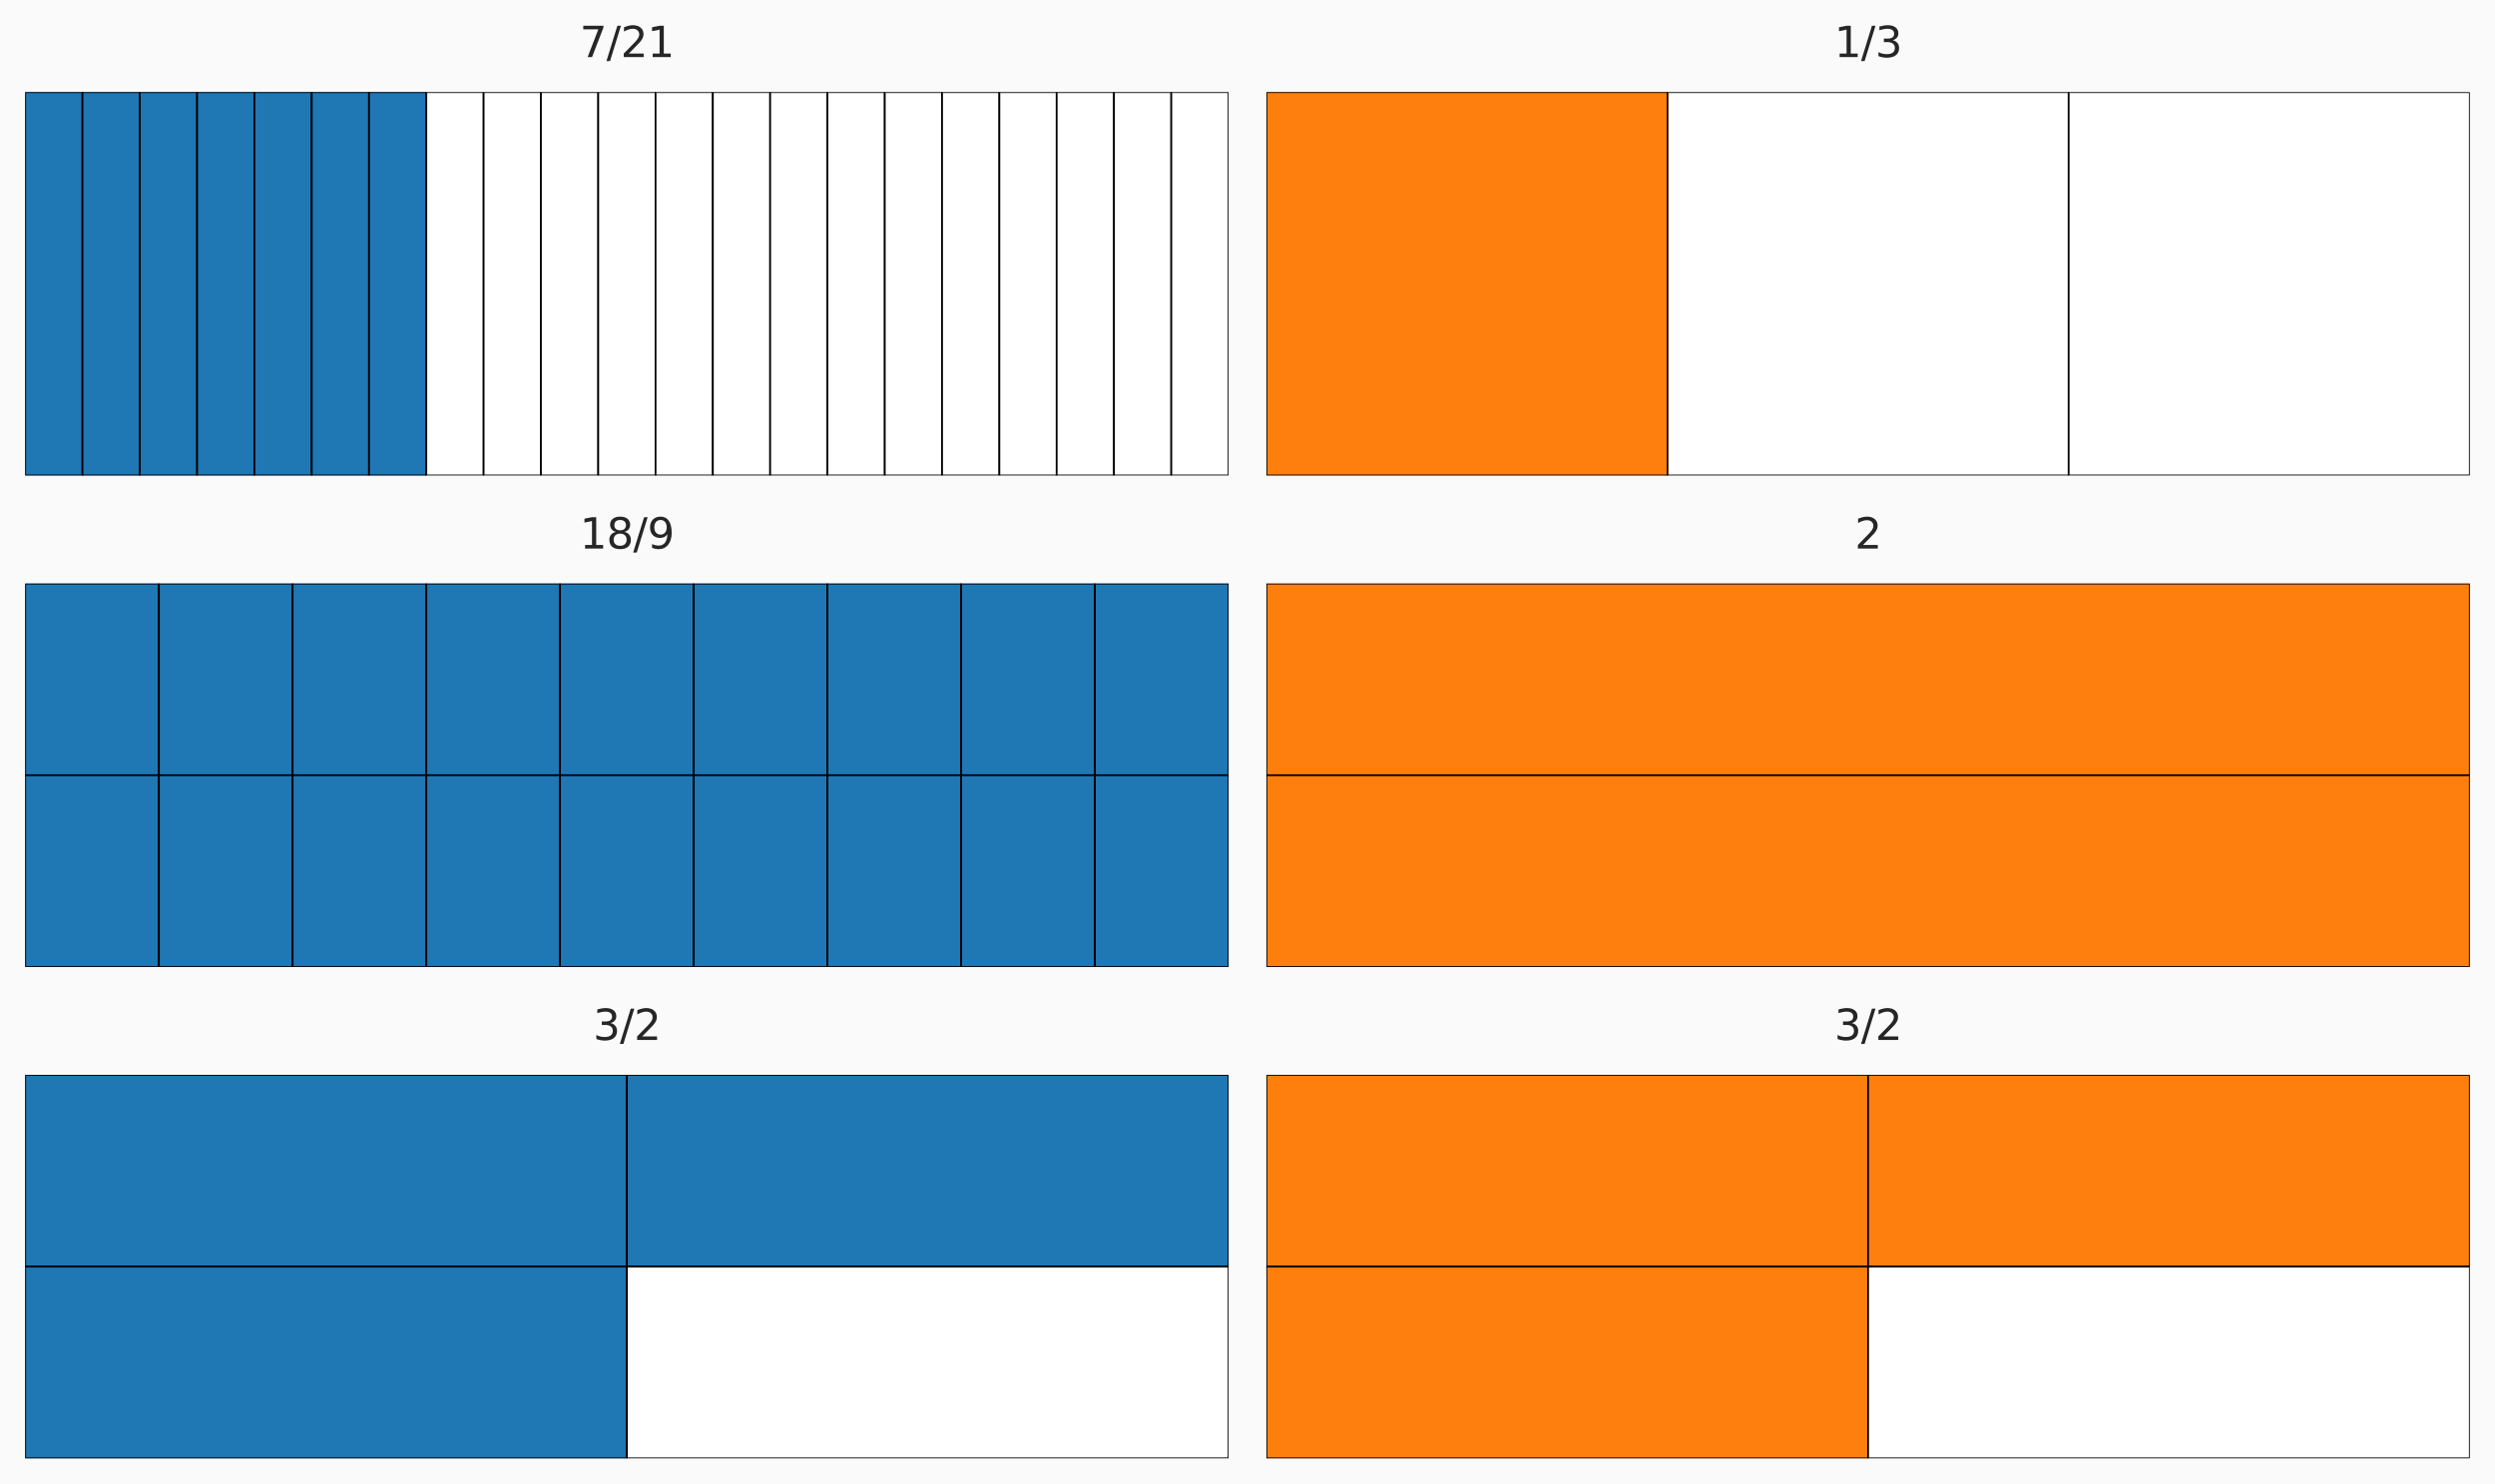
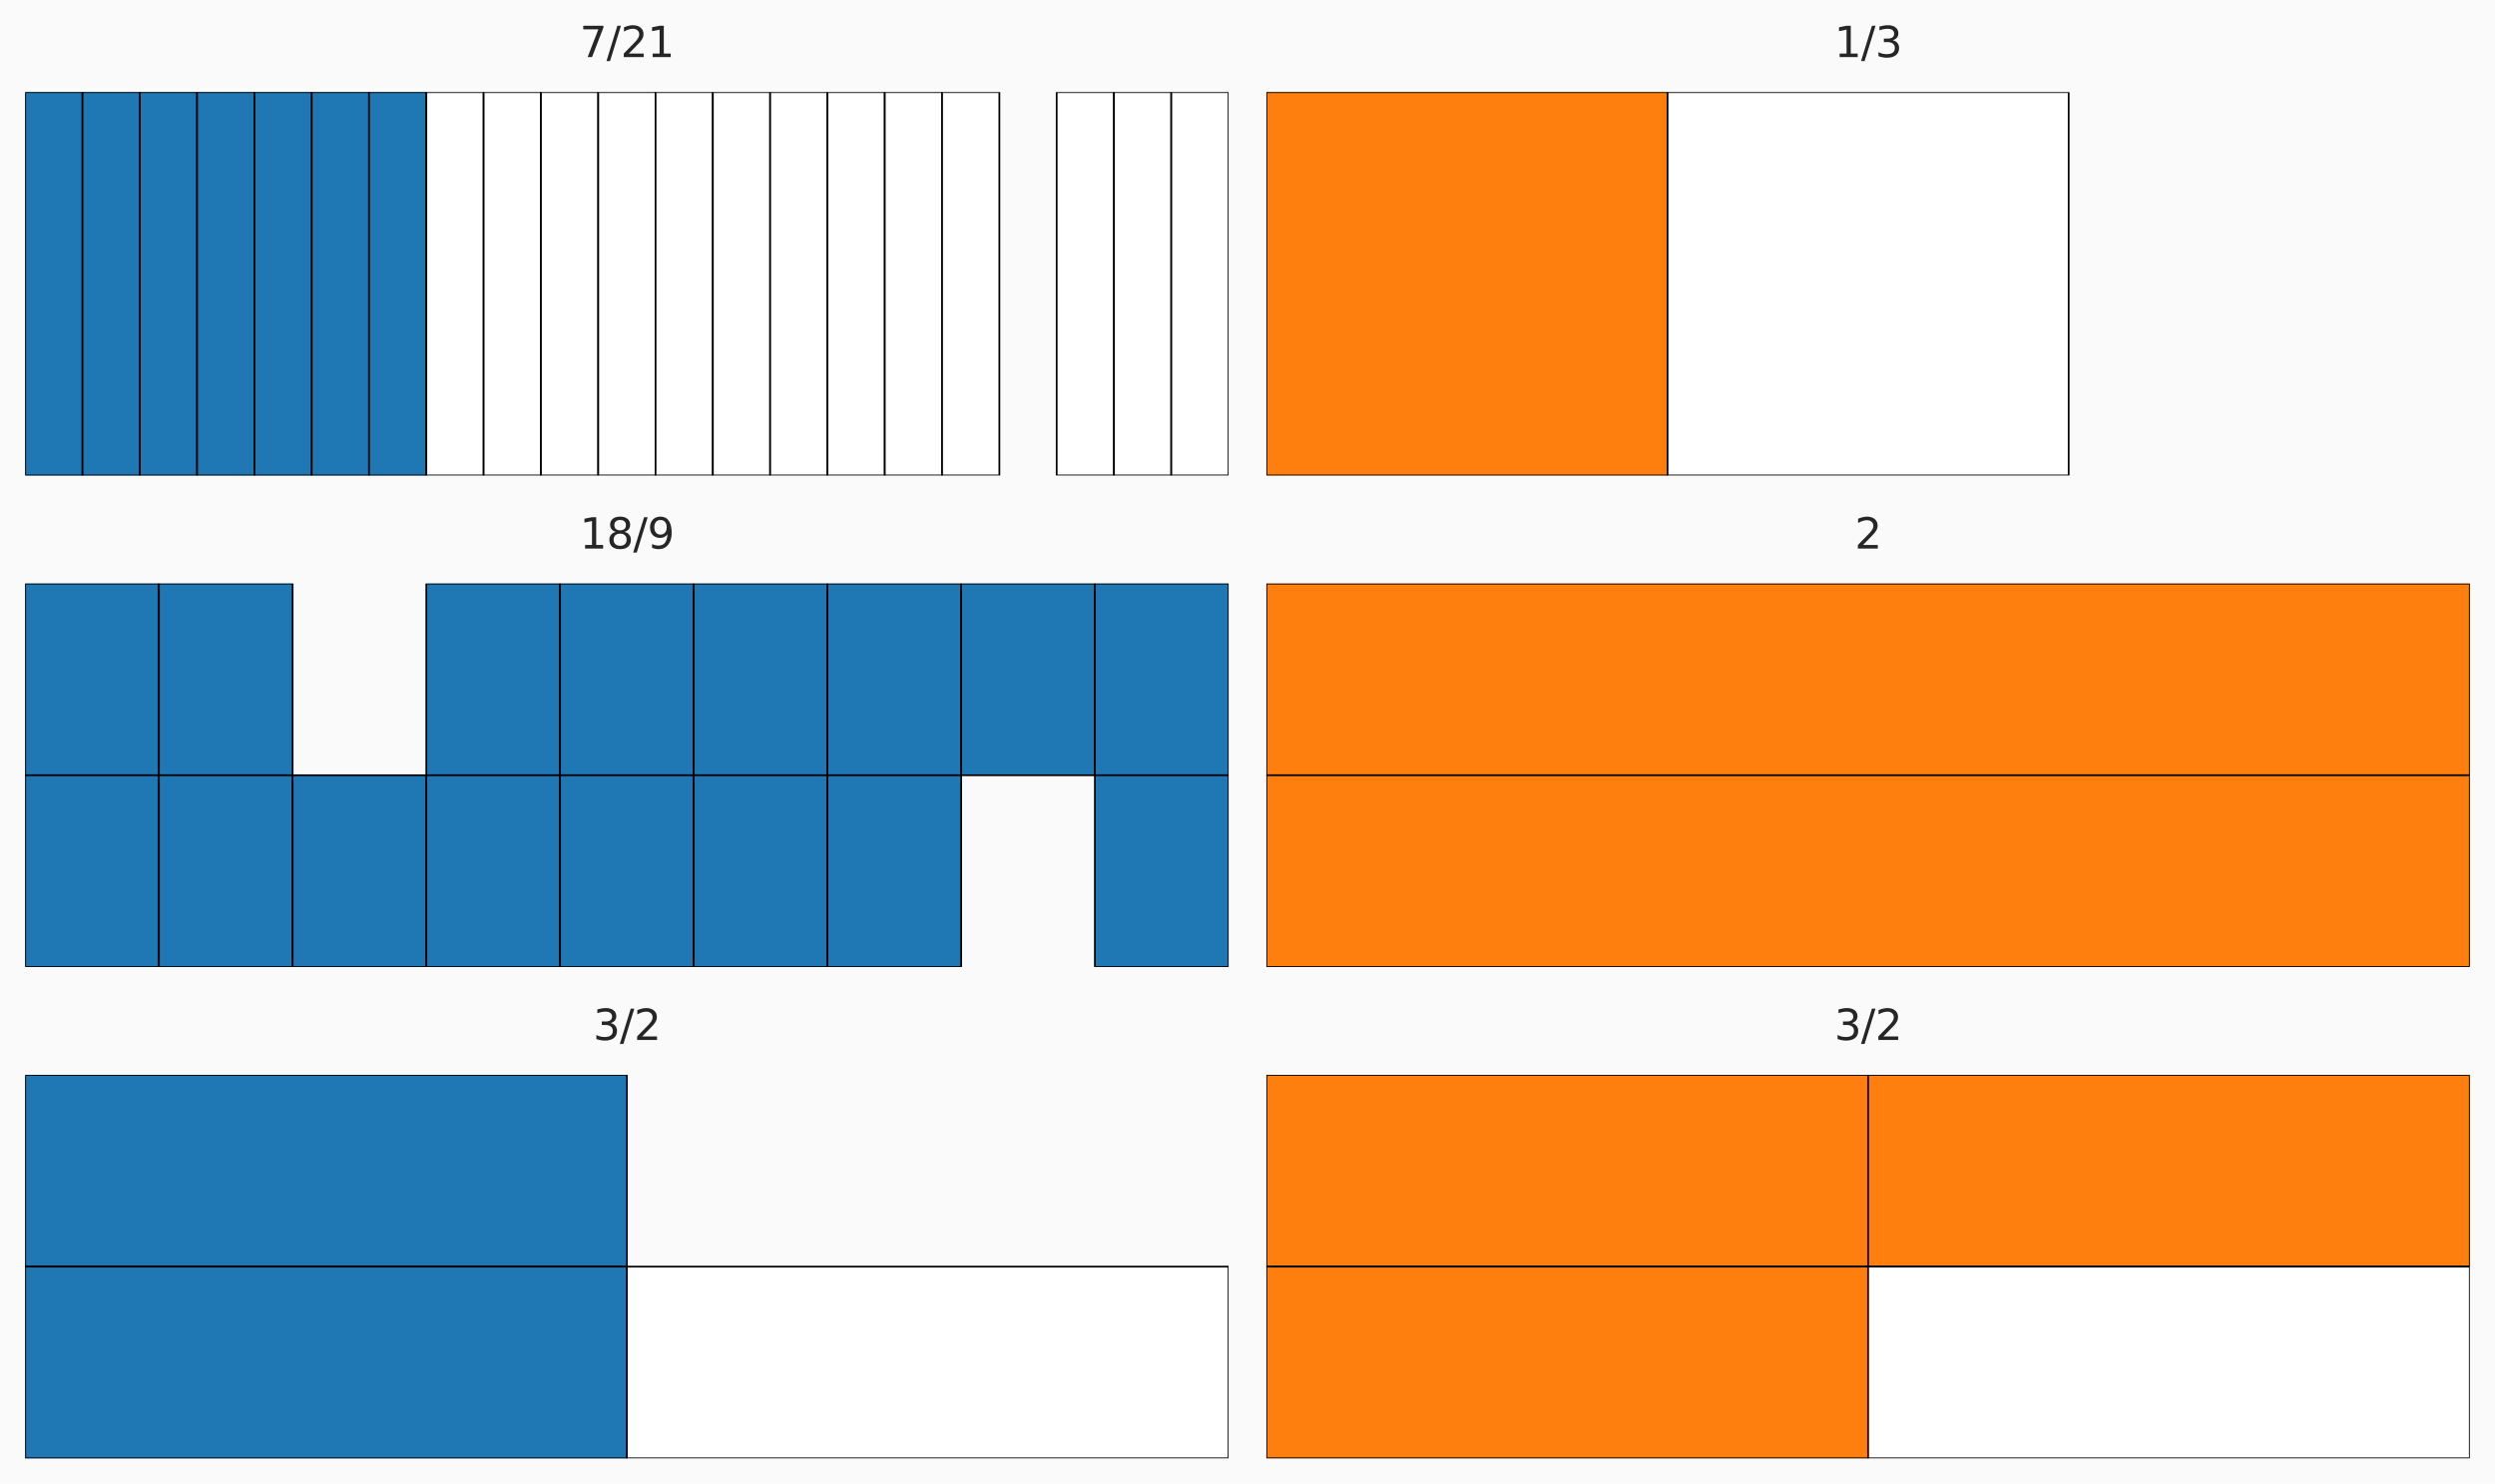
<svg xmlns="http://www.w3.org/2000/svg" xmlns:xlink="http://www.w3.org/1999/xlink" width="712.8pt" height="423.838pt" viewBox="0 0 712.8 423.838" version="1.1">
  <defs>
    <style type="text/css">*{stroke-linejoin: round; stroke-linecap: butt}</style>
  </defs>
  <g id="figure_1">
    <g id="patch_1">
      <path d="M 0 423.838  L 712.8 423.838  L 712.8 0  L 0 0  z " style="fill: #fafafa" />
    </g>
    <g id="axes_1">
      <g id="patch_2">
        <path d="M 7.2 135.838  L 23.571 135.838  L 23.571 26.318  L 7.2 26.318  z " clip-path="url(#p432a20a3df)" style="fill: #1f77b4; stroke: #000000; stroke-width: 0.5; stroke-linejoin: miter" />
      </g>
      <g id="patch_3">
        <path d="M 23.571 135.838  L 39.943 135.838  L 39.943 26.318  L 23.571 26.318  z " clip-path="url(#p432a20a3df)" style="fill: #1f77b4; stroke: #000000; stroke-width: 0.5; stroke-linejoin: miter" />
      </g>
      <g id="patch_4">
        <path d="M 39.943 135.838  L 56.314 135.838  L 56.314 26.318  L 39.943 26.318  z " clip-path="url(#p432a20a3df)" style="fill: #1f77b4; stroke: #000000; stroke-width: 0.5; stroke-linejoin: miter" />
      </g>
      <g id="patch_5">
        <path d="M 56.314 135.838  L 72.686 135.838  L 72.686 26.318  L 56.314 26.318  z " clip-path="url(#p432a20a3df)" style="fill: #1f77b4; stroke: #000000; stroke-width: 0.5; stroke-linejoin: miter" />
      </g>
      <g id="patch_6">
        <path d="M 72.686 135.838  L 89.057 135.838  L 89.057 26.318  L 72.686 26.318  z " clip-path="url(#p432a20a3df)" style="fill: #1f77b4; stroke: #000000; stroke-width: 0.5; stroke-linejoin: miter" />
      </g>
      <g id="patch_7">
        <path d="M 89.057 135.838  L 105.429 135.838  L 105.429 26.318  L 89.057 26.318  z " clip-path="url(#p432a20a3df)" style="fill: #1f77b4; stroke: #000000; stroke-width: 0.5; stroke-linejoin: miter" />
      </g>
      <g id="patch_8">
        <path d="M 105.429 135.838  L 121.8 135.838  L 121.8 26.318  L 105.429 26.318  z " clip-path="url(#p432a20a3df)" style="fill: #1f77b4; stroke: #000000; stroke-width: 0.5; stroke-linejoin: miter" />
      </g>
      <g id="patch_9">
        <path d="M 121.8 135.838  L 138.171 135.838  L 138.171 26.318  L 121.8 26.318  z " clip-path="url(#p432a20a3df)" style="fill: #ffffff; stroke: #000000; stroke-width: 0.5; stroke-linejoin: miter" />
      </g>
      <g id="patch_10">
        <path d="M 138.171 135.838  L 154.543 135.838  L 154.543 26.318  L 138.171 26.318  z " clip-path="url(#p432a20a3df)" style="fill: #ffffff; stroke: #000000; stroke-width: 0.5; stroke-linejoin: miter" />
      </g>
      <g id="patch_11">
        <path d="M 154.543 135.838  L 170.914 135.838  L 170.914 26.318  L 154.543 26.318  z " clip-path="url(#p432a20a3df)" style="fill: #ffffff; stroke: #000000; stroke-width: 0.5; stroke-linejoin: miter" />
      </g>
      <g id="patch_12">
        <path d="M 170.914 135.838  L 187.286 135.838  L 187.286 26.318  L 170.914 26.318  z " clip-path="url(#p432a20a3df)" style="fill: #ffffff; stroke: #000000; stroke-width: 0.5; stroke-linejoin: miter" />
      </g>
      <g id="patch_13">
        <path d="M 187.286 135.838  L 203.657 135.838  L 203.657 26.318  L 187.286 26.318  z " clip-path="url(#p432a20a3df)" style="fill: #ffffff; stroke: #000000; stroke-width: 0.5; stroke-linejoin: miter" />
      </g>
      <g id="patch_14">
        <path d="M 203.657 135.838  L 220.029 135.838  L 220.029 26.318  L 203.657 26.318  z " clip-path="url(#p432a20a3df)" style="fill: #ffffff; stroke: #000000; stroke-width: 0.5; stroke-linejoin: miter" />
      </g>
      <g id="patch_15">
        <path d="M 220.029 135.838  L 236.4 135.838  L 236.4 26.318  L 220.029 26.318  z " clip-path="url(#p432a20a3df)" style="fill: #ffffff; stroke: #000000; stroke-width: 0.5; stroke-linejoin: miter" />
      </g>
      <g id="patch_16">
        <path d="M 236.4 135.838  L 252.771 135.838  L 252.771 26.318  L 236.4 26.318  z " clip-path="url(#p432a20a3df)" style="fill: #ffffff; stroke: #000000; stroke-width: 0.5; stroke-linejoin: miter" />
      </g>
      <g id="patch_17">
        <path d="M 252.771 135.838  L 269.143 135.838  L 269.143 26.318  L 252.771 26.318  z " clip-path="url(#p432a20a3df)" style="fill: #ffffff; stroke: #000000; stroke-width: 0.5; stroke-linejoin: miter" />
      </g>
      <g id="patch_18">
        <path d="M 269.143 135.838  L 285.514 135.838  L 285.514 26.318  L 269.143 26.318  z " clip-path="url(#p432a20a3df)" style="fill: #ffffff; stroke: #000000; stroke-width: 0.5; stroke-linejoin: miter" />
      </g>
      <g id="patch_19">
-         <path d="M 285.514 135.838  L 301.886 135.838  L 301.886 26.318  L 285.514 26.318  z " clip-path="url(#p432a20a3df)" style="fill: #ffffff; stroke: #000000; stroke-width: 0.5; stroke-linejoin: miter" />
-       </g>
+         </g>
      <g id="patch_20">
        <path d="M 301.886 135.838  L 318.257 135.838  L 318.257 26.318  L 301.886 26.318  z " clip-path="url(#p432a20a3df)" style="fill: #ffffff; stroke: #000000; stroke-width: 0.5; stroke-linejoin: miter" />
      </g>
      <g id="patch_21">
        <path d="M 318.257 135.838  L 334.629 135.838  L 334.629 26.318  L 318.257 26.318  z " clip-path="url(#p432a20a3df)" style="fill: #ffffff; stroke: #000000; stroke-width: 0.5; stroke-linejoin: miter" />
      </g>
      <g id="patch_22">
        <path d="M 334.629 135.838  L 351 135.838  L 351 26.318  L 334.629 26.318  z " clip-path="url(#p432a20a3df)" style="fill: #ffffff; stroke: #000000; stroke-width: 0.5; stroke-linejoin: miter" />
      </g>
      <g id="text_1">
        <g style="fill: #262626" transform="translate(165.626 16.318) scale(0.12 -0.12)">
          <defs>
            <path id="DejaVuSans-37" d="M 525 4666  L 3525 4666  L 3525 4397  L 1831 0  L 1172 0  L 2766 4134  L 525 4134  L 525 4666  z " transform="scale(0.016)" />
            <path id="DejaVuSans-2f" d="M 1625 4666  L 2156 4666  L 531 -594  L 0 -594  L 1625 4666  z " transform="scale(0.016)" />
            <path id="DejaVuSans-32" d="M 1228 531  L 3431 531  L 3431 0  L 469 0  L 469 531  Q 828 903 1448 1529  Q 2069 2156 2228 2338  Q 2531 2678 2651 2914  Q 2772 3150 2772 3378  Q 2772 3750 2511 3984  Q 2250 4219 1831 4219  Q 1534 4219 1204 4116  Q 875 4013 500 3803  L 500 4441  Q 881 4594 1212 4672  Q 1544 4750 1819 4750  Q 2544 4750 2975 4387  Q 3406 4025 3406 3419  Q 3406 3131 3298 2873  Q 3191 2616 2906 2266  Q 2828 2175 2409 1742  Q 1991 1309 1228 531  z " transform="scale(0.016)" />
            <path id="DejaVuSans-31" d="M 794 531  L 1825 531  L 1825 4091  L 703 3866  L 703 4441  L 1819 4666  L 2450 4666  L 2450 531  L 3481 531  L 3481 0  L 794 0  L 794 531  z " transform="scale(0.016)" />
          </defs>
          <use xlink:href="#DejaVuSans-37" />
          <use xlink:href="#DejaVuSans-2f" transform="translate(63.623 0)" />
          <use xlink:href="#DejaVuSans-32" transform="translate(97.314 0)" />
          <use xlink:href="#DejaVuSans-31" transform="translate(160.938 0)" />
        </g>
      </g>
    </g>
    <g id="axes_2">
      <g id="patch_23">
        <path d="M 361.8 135.838  L 476.4 135.838  L 476.4 26.318  L 361.8 26.318  z " clip-path="url(#pb8efe098fa)" style="fill: #ff7f0e; stroke: #000000; stroke-width: 0.5; stroke-linejoin: miter" />
      </g>
      <g id="patch_24">
        <path d="M 476.4 135.838  L 591 135.838  L 591 26.318  L 476.4 26.318  z " clip-path="url(#pb8efe098fa)" style="fill: #ffffff; stroke: #000000; stroke-width: 0.5; stroke-linejoin: miter" />
      </g>
      <g id="patch_25">
-         <path d="M 591 135.838  L 705.6 135.838  L 705.6 26.318  L 591 26.318  z " clip-path="url(#pb8efe098fa)" style="fill: #ffffff; stroke: #000000; stroke-width: 0.5; stroke-linejoin: miter" />
-       </g>
+         </g>
      <g id="text_2">
        <g style="fill: #262626" transform="translate(524.044 16.318) scale(0.12 -0.12)">
          <defs>
            <path id="DejaVuSans-33" d="M 2597 2516  Q 3050 2419 3304 2112  Q 3559 1806 3559 1356  Q 3559 666 3084 287  Q 2609 -91 1734 -91  Q 1441 -91 1130 -33  Q 819 25 488 141  L 488 750  Q 750 597 1062 519  Q 1375 441 1716 441  Q 2309 441 2620 675  Q 2931 909 2931 1356  Q 2931 1769 2642 2001  Q 2353 2234 1838 2234  L 1294 2234  L 1294 2753  L 1863 2753  Q 2328 2753 2575 2939  Q 2822 3125 2822 3475  Q 2822 3834 2567 4026  Q 2313 4219 1838 4219  Q 1578 4219 1281 4162  Q 984 4106 628 3988  L 628 4550  Q 988 4650 1302 4700  Q 1616 4750 1894 4750  Q 2613 4750 3031 4423  Q 3450 4097 3450 3541  Q 3450 3153 3228 2886  Q 3006 2619 2597 2516  z " transform="scale(0.016)" />
          </defs>
          <use xlink:href="#DejaVuSans-31" />
          <use xlink:href="#DejaVuSans-2f" transform="translate(63.623 0)" />
          <use xlink:href="#DejaVuSans-33" transform="translate(97.314 0)" />
        </g>
      </g>
    </g>
    <g id="axes_3">
      <g id="patch_26">
        <path d="M 7.2 221.478  L 45.4 221.478  L 45.4 166.718  L 7.2 166.718  z " clip-path="url(#p20a3992292)" style="fill: #1f77b4; stroke: #000000; stroke-width: 0.5; stroke-linejoin: miter" />
      </g>
      <g id="patch_27">
        <path d="M 45.4 221.478  L 83.6 221.478  L 83.6 166.718  L 45.4 166.718  z " clip-path="url(#p20a3992292)" style="fill: #1f77b4; stroke: #000000; stroke-width: 0.5; stroke-linejoin: miter" />
      </g>
      <g id="patch_28">
-         <path d="M 83.6 221.478  L 121.8 221.478  L 121.8 166.718  L 83.6 166.718  z " clip-path="url(#p20a3992292)" style="fill: #1f77b4; stroke: #000000; stroke-width: 0.5; stroke-linejoin: miter" />
-       </g>
+         </g>
      <g id="patch_29">
        <path d="M 121.8 221.478  L 160 221.478  L 160 166.718  L 121.8 166.718  z " clip-path="url(#p20a3992292)" style="fill: #1f77b4; stroke: #000000; stroke-width: 0.5; stroke-linejoin: miter" />
      </g>
      <g id="patch_30">
        <path d="M 160 221.478  L 198.2 221.478  L 198.2 166.718  L 160 166.718  z " clip-path="url(#p20a3992292)" style="fill: #1f77b4; stroke: #000000; stroke-width: 0.5; stroke-linejoin: miter" />
      </g>
      <g id="patch_31">
        <path d="M 198.2 221.478  L 236.4 221.478  L 236.4 166.718  L 198.2 166.718  z " clip-path="url(#p20a3992292)" style="fill: #1f77b4; stroke: #000000; stroke-width: 0.5; stroke-linejoin: miter" />
      </g>
      <g id="patch_32">
        <path d="M 236.4 221.478  L 274.6 221.478  L 274.6 166.718  L 236.4 166.718  z " clip-path="url(#p20a3992292)" style="fill: #1f77b4; stroke: #000000; stroke-width: 0.5; stroke-linejoin: miter" />
      </g>
      <g id="patch_33">
        <path d="M 274.6 221.478  L 312.8 221.478  L 312.8 166.718  L 274.6 166.718  z " clip-path="url(#p20a3992292)" style="fill: #1f77b4; stroke: #000000; stroke-width: 0.5; stroke-linejoin: miter" />
      </g>
      <g id="patch_34">
        <path d="M 312.8 221.478  L 351 221.478  L 351 166.718  L 312.8 166.718  z " clip-path="url(#p20a3992292)" style="fill: #1f77b4; stroke: #000000; stroke-width: 0.5; stroke-linejoin: miter" />
      </g>
      <g id="patch_35">
        <path d="M 7.2 276.238  L 45.4 276.238  L 45.4 221.478  L 7.2 221.478  z " clip-path="url(#p20a3992292)" style="fill: #1f77b4; stroke: #000000; stroke-width: 0.5; stroke-linejoin: miter" />
      </g>
      <g id="patch_36">
        <path d="M 45.4 276.238  L 83.6 276.238  L 83.6 221.478  L 45.4 221.478  z " clip-path="url(#p20a3992292)" style="fill: #1f77b4; stroke: #000000; stroke-width: 0.5; stroke-linejoin: miter" />
      </g>
      <g id="patch_37">
        <path d="M 83.6 276.238  L 121.8 276.238  L 121.8 221.478  L 83.6 221.478  z " clip-path="url(#p20a3992292)" style="fill: #1f77b4; stroke: #000000; stroke-width: 0.5; stroke-linejoin: miter" />
      </g>
      <g id="patch_38">
        <path d="M 121.8 276.238  L 160 276.238  L 160 221.478  L 121.8 221.478  z " clip-path="url(#p20a3992292)" style="fill: #1f77b4; stroke: #000000; stroke-width: 0.5; stroke-linejoin: miter" />
      </g>
      <g id="patch_39">
        <path d="M 160 276.238  L 198.2 276.238  L 198.2 221.478  L 160 221.478  z " clip-path="url(#p20a3992292)" style="fill: #1f77b4; stroke: #000000; stroke-width: 0.5; stroke-linejoin: miter" />
      </g>
      <g id="patch_40">
        <path d="M 198.2 276.238  L 236.4 276.238  L 236.4 221.478  L 198.2 221.478  z " clip-path="url(#p20a3992292)" style="fill: #1f77b4; stroke: #000000; stroke-width: 0.5; stroke-linejoin: miter" />
      </g>
      <g id="patch_41">
        <path d="M 236.4 276.238  L 274.6 276.238  L 274.6 221.478  L 236.4 221.478  z " clip-path="url(#p20a3992292)" style="fill: #1f77b4; stroke: #000000; stroke-width: 0.5; stroke-linejoin: miter" />
      </g>
      <g id="patch_42">
-         <path d="M 274.6 276.238  L 312.8 276.238  L 312.8 221.478  L 274.6 221.478  z " clip-path="url(#p20a3992292)" style="fill: #1f77b4; stroke: #000000; stroke-width: 0.5; stroke-linejoin: miter" />
-       </g>
+         </g>
      <g id="patch_43">
        <path d="M 312.8 276.238  L 351 276.238  L 351 221.478  L 312.8 221.478  z " clip-path="url(#p20a3992292)" style="fill: #1f77b4; stroke: #000000; stroke-width: 0.5; stroke-linejoin: miter" />
      </g>
      <g id="text_3">
        <g style="fill: #262626" transform="translate(165.626 156.718) scale(0.12 -0.12)">
          <defs>
            <path id="DejaVuSans-38" d="M 2034 2216  Q 1584 2216 1326 1975  Q 1069 1734 1069 1313  Q 1069 891 1326 650  Q 1584 409 2034 409  Q 2484 409 2743 651  Q 3003 894 3003 1313  Q 3003 1734 2745 1975  Q 2488 2216 2034 2216  z M 1403 2484  Q 997 2584 770 2862  Q 544 3141 544 3541  Q 544 4100 942 4425  Q 1341 4750 2034 4750  Q 2731 4750 3128 4425  Q 3525 4100 3525 3541  Q 3525 3141 3298 2862  Q 3072 2584 2669 2484  Q 3125 2378 3379 2068  Q 3634 1759 3634 1313  Q 3634 634 3220 271  Q 2806 -91 2034 -91  Q 1263 -91 848 271  Q 434 634 434 1313  Q 434 1759 690 2068  Q 947 2378 1403 2484  z M 1172 3481  Q 1172 3119 1398 2916  Q 1625 2713 2034 2713  Q 2441 2713 2670 2916  Q 2900 3119 2900 3481  Q 2900 3844 2670 4047  Q 2441 4250 2034 4250  Q 1625 4250 1398 4047  Q 1172 3844 1172 3481  z " transform="scale(0.016)" />
            <path id="DejaVuSans-39" d="M 703 97  L 703 672  Q 941 559 1184 500  Q 1428 441 1663 441  Q 2288 441 2617 861  Q 2947 1281 2994 2138  Q 2813 1869 2534 1725  Q 2256 1581 1919 1581  Q 1219 1581 811 2004  Q 403 2428 403 3163  Q 403 3881 828 4315  Q 1253 4750 1959 4750  Q 2769 4750 3195 4129  Q 3622 3509 3622 2328  Q 3622 1225 3098 567  Q 2575 -91 1691 -91  Q 1453 -91 1209 -44  Q 966 3 703 97  z M 1959 2075  Q 2384 2075 2632 2365  Q 2881 2656 2881 3163  Q 2881 3666 2632 3958  Q 2384 4250 1959 4250  Q 1534 4250 1286 3958  Q 1038 3666 1038 3163  Q 1038 2656 1286 2365  Q 1534 2075 1959 2075  z " transform="scale(0.016)" />
          </defs>
          <use xlink:href="#DejaVuSans-31" />
          <use xlink:href="#DejaVuSans-38" transform="translate(63.623 0)" />
          <use xlink:href="#DejaVuSans-2f" transform="translate(127.246 0)" />
          <use xlink:href="#DejaVuSans-39" transform="translate(160.938 0)" />
        </g>
      </g>
    </g>
    <g id="axes_4">
      <g id="patch_44">
        <path d="M 361.8 221.478  L 705.6 221.478  L 705.6 166.718  L 361.8 166.718  z " clip-path="url(#p0e56348fd0)" style="fill: #ff7f0e; stroke: #000000; stroke-width: 0.5; stroke-linejoin: miter" />
      </g>
      <g id="patch_45">
        <path d="M 361.8 276.238  L 705.6 276.238  L 705.6 221.478  L 361.8 221.478  z " clip-path="url(#p0e56348fd0)" style="fill: #ff7f0e; stroke: #000000; stroke-width: 0.5; stroke-linejoin: miter" />
      </g>
      <g id="text_4">
        <g style="fill: #262626" transform="translate(529.883 156.718) scale(0.12 -0.12)">
          <use xlink:href="#DejaVuSans-32" />
        </g>
      </g>
    </g>
    <g id="axes_5">
      <g id="patch_46">
        <path d="M 7.2 361.878  L 179.1 361.878  L 179.1 307.118  L 7.2 307.118  z " clip-path="url(#pcda66794b4)" style="fill: #1f77b4; stroke: #000000; stroke-width: 0.5; stroke-linejoin: miter" />
      </g>
      <g id="patch_47">
-         <path d="M 179.1 361.878  L 351 361.878  L 351 307.118  L 179.1 307.118  z " clip-path="url(#pcda66794b4)" style="fill: #1f77b4; stroke: #000000; stroke-width: 0.5; stroke-linejoin: miter" />
-       </g>
+         </g>
      <g id="patch_48">
        <path d="M 7.2 416.638  L 179.1 416.638  L 179.1 361.878  L 7.2 361.878  z " clip-path="url(#pcda66794b4)" style="fill: #1f77b4; stroke: #000000; stroke-width: 0.5; stroke-linejoin: miter" />
      </g>
      <g id="patch_49">
        <path d="M 179.1 416.638  L 351 416.638  L 351 361.878  L 179.1 361.878  z " clip-path="url(#pcda66794b4)" style="fill: #ffffff; stroke: #000000; stroke-width: 0.5; stroke-linejoin: miter" />
      </g>
      <g id="text_5">
        <g style="fill: #262626" transform="translate(169.444 297.118) scale(0.12 -0.12)">
          <use xlink:href="#DejaVuSans-33" />
          <use xlink:href="#DejaVuSans-2f" transform="translate(63.623 0)" />
          <use xlink:href="#DejaVuSans-32" transform="translate(97.314 0)" />
        </g>
      </g>
    </g>
    <g id="axes_6">
      <g id="patch_50">
        <path d="M 361.8 361.878  L 533.7 361.878  L 533.7 307.118  L 361.8 307.118  z " clip-path="url(#pbf41932171)" style="fill: #ff7f0e; stroke: #000000; stroke-width: 0.5; stroke-linejoin: miter" />
      </g>
      <g id="patch_51">
        <path d="M 533.7 361.878  L 705.6 361.878  L 705.6 307.118  L 533.7 307.118  z " clip-path="url(#pbf41932171)" style="fill: #ff7f0e; stroke: #000000; stroke-width: 0.5; stroke-linejoin: miter" />
      </g>
      <g id="patch_52">
        <path d="M 361.8 416.638  L 533.7 416.638  L 533.7 361.878  L 361.8 361.878  z " clip-path="url(#pbf41932171)" style="fill: #ff7f0e; stroke: #000000; stroke-width: 0.5; stroke-linejoin: miter" />
      </g>
      <g id="patch_53">
        <path d="M 533.7 416.638  L 705.6 416.638  L 705.6 361.878  L 533.7 361.878  z " clip-path="url(#pbf41932171)" style="fill: #ffffff; stroke: #000000; stroke-width: 0.5; stroke-linejoin: miter" />
      </g>
      <g id="text_6">
        <g style="fill: #262626" transform="translate(524.044 297.118) scale(0.12 -0.12)">
          <use xlink:href="#DejaVuSans-33" />
          <use xlink:href="#DejaVuSans-2f" transform="translate(63.623 0)" />
          <use xlink:href="#DejaVuSans-32" transform="translate(97.314 0)" />
        </g>
      </g>
    </g>
  </g>
  <defs>
    <clipPath id="p432a20a3df">
      <rect x="7.2" y="26.318" width="343.8" height="109.52" />
    </clipPath>
    <clipPath id="pb8efe098fa">
      <rect x="361.8" y="26.318" width="343.8" height="109.52" />
    </clipPath>
    <clipPath id="p20a3992292">
      <rect x="7.2" y="166.718" width="343.8" height="109.52" />
    </clipPath>
    <clipPath id="p0e56348fd0">
      <rect x="361.8" y="166.718" width="343.8" height="109.52" />
    </clipPath>
    <clipPath id="pcda66794b4">
      <rect x="7.2" y="307.118" width="343.8" height="109.52" />
    </clipPath>
    <clipPath id="pbf41932171">
      <rect x="361.8" y="307.118" width="343.8" height="109.52" />
    </clipPath>
  </defs>
</svg>